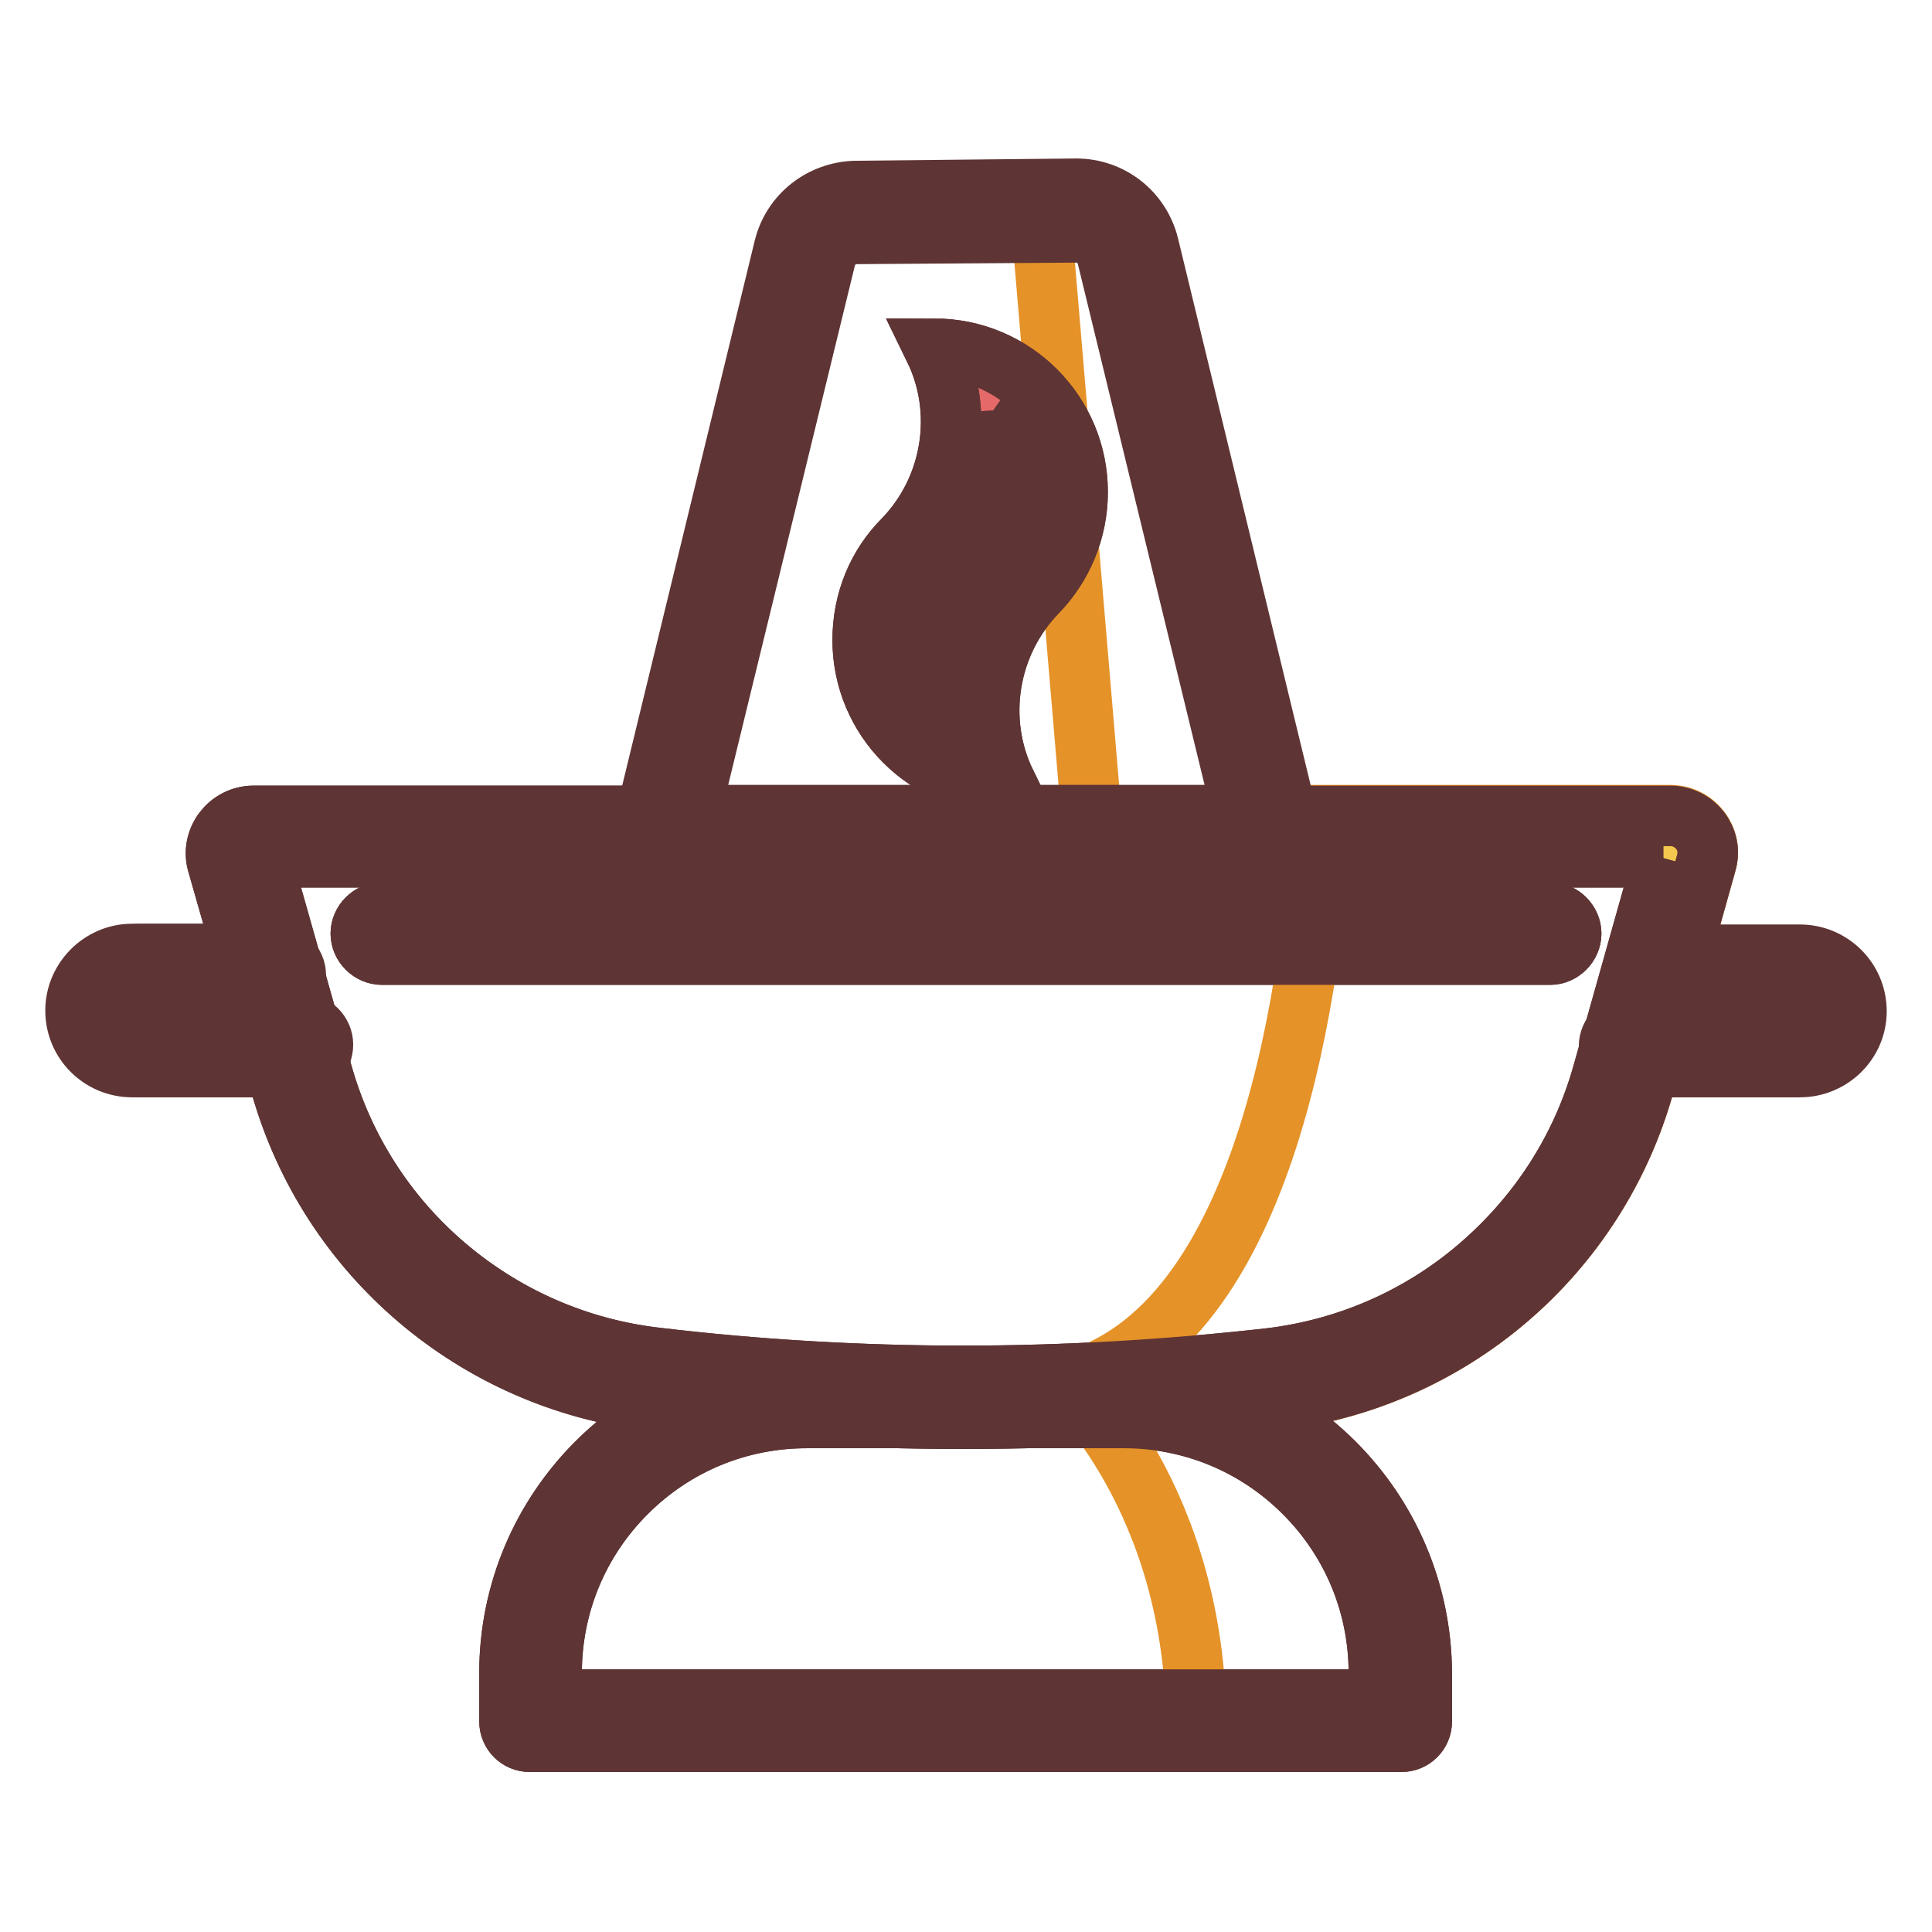
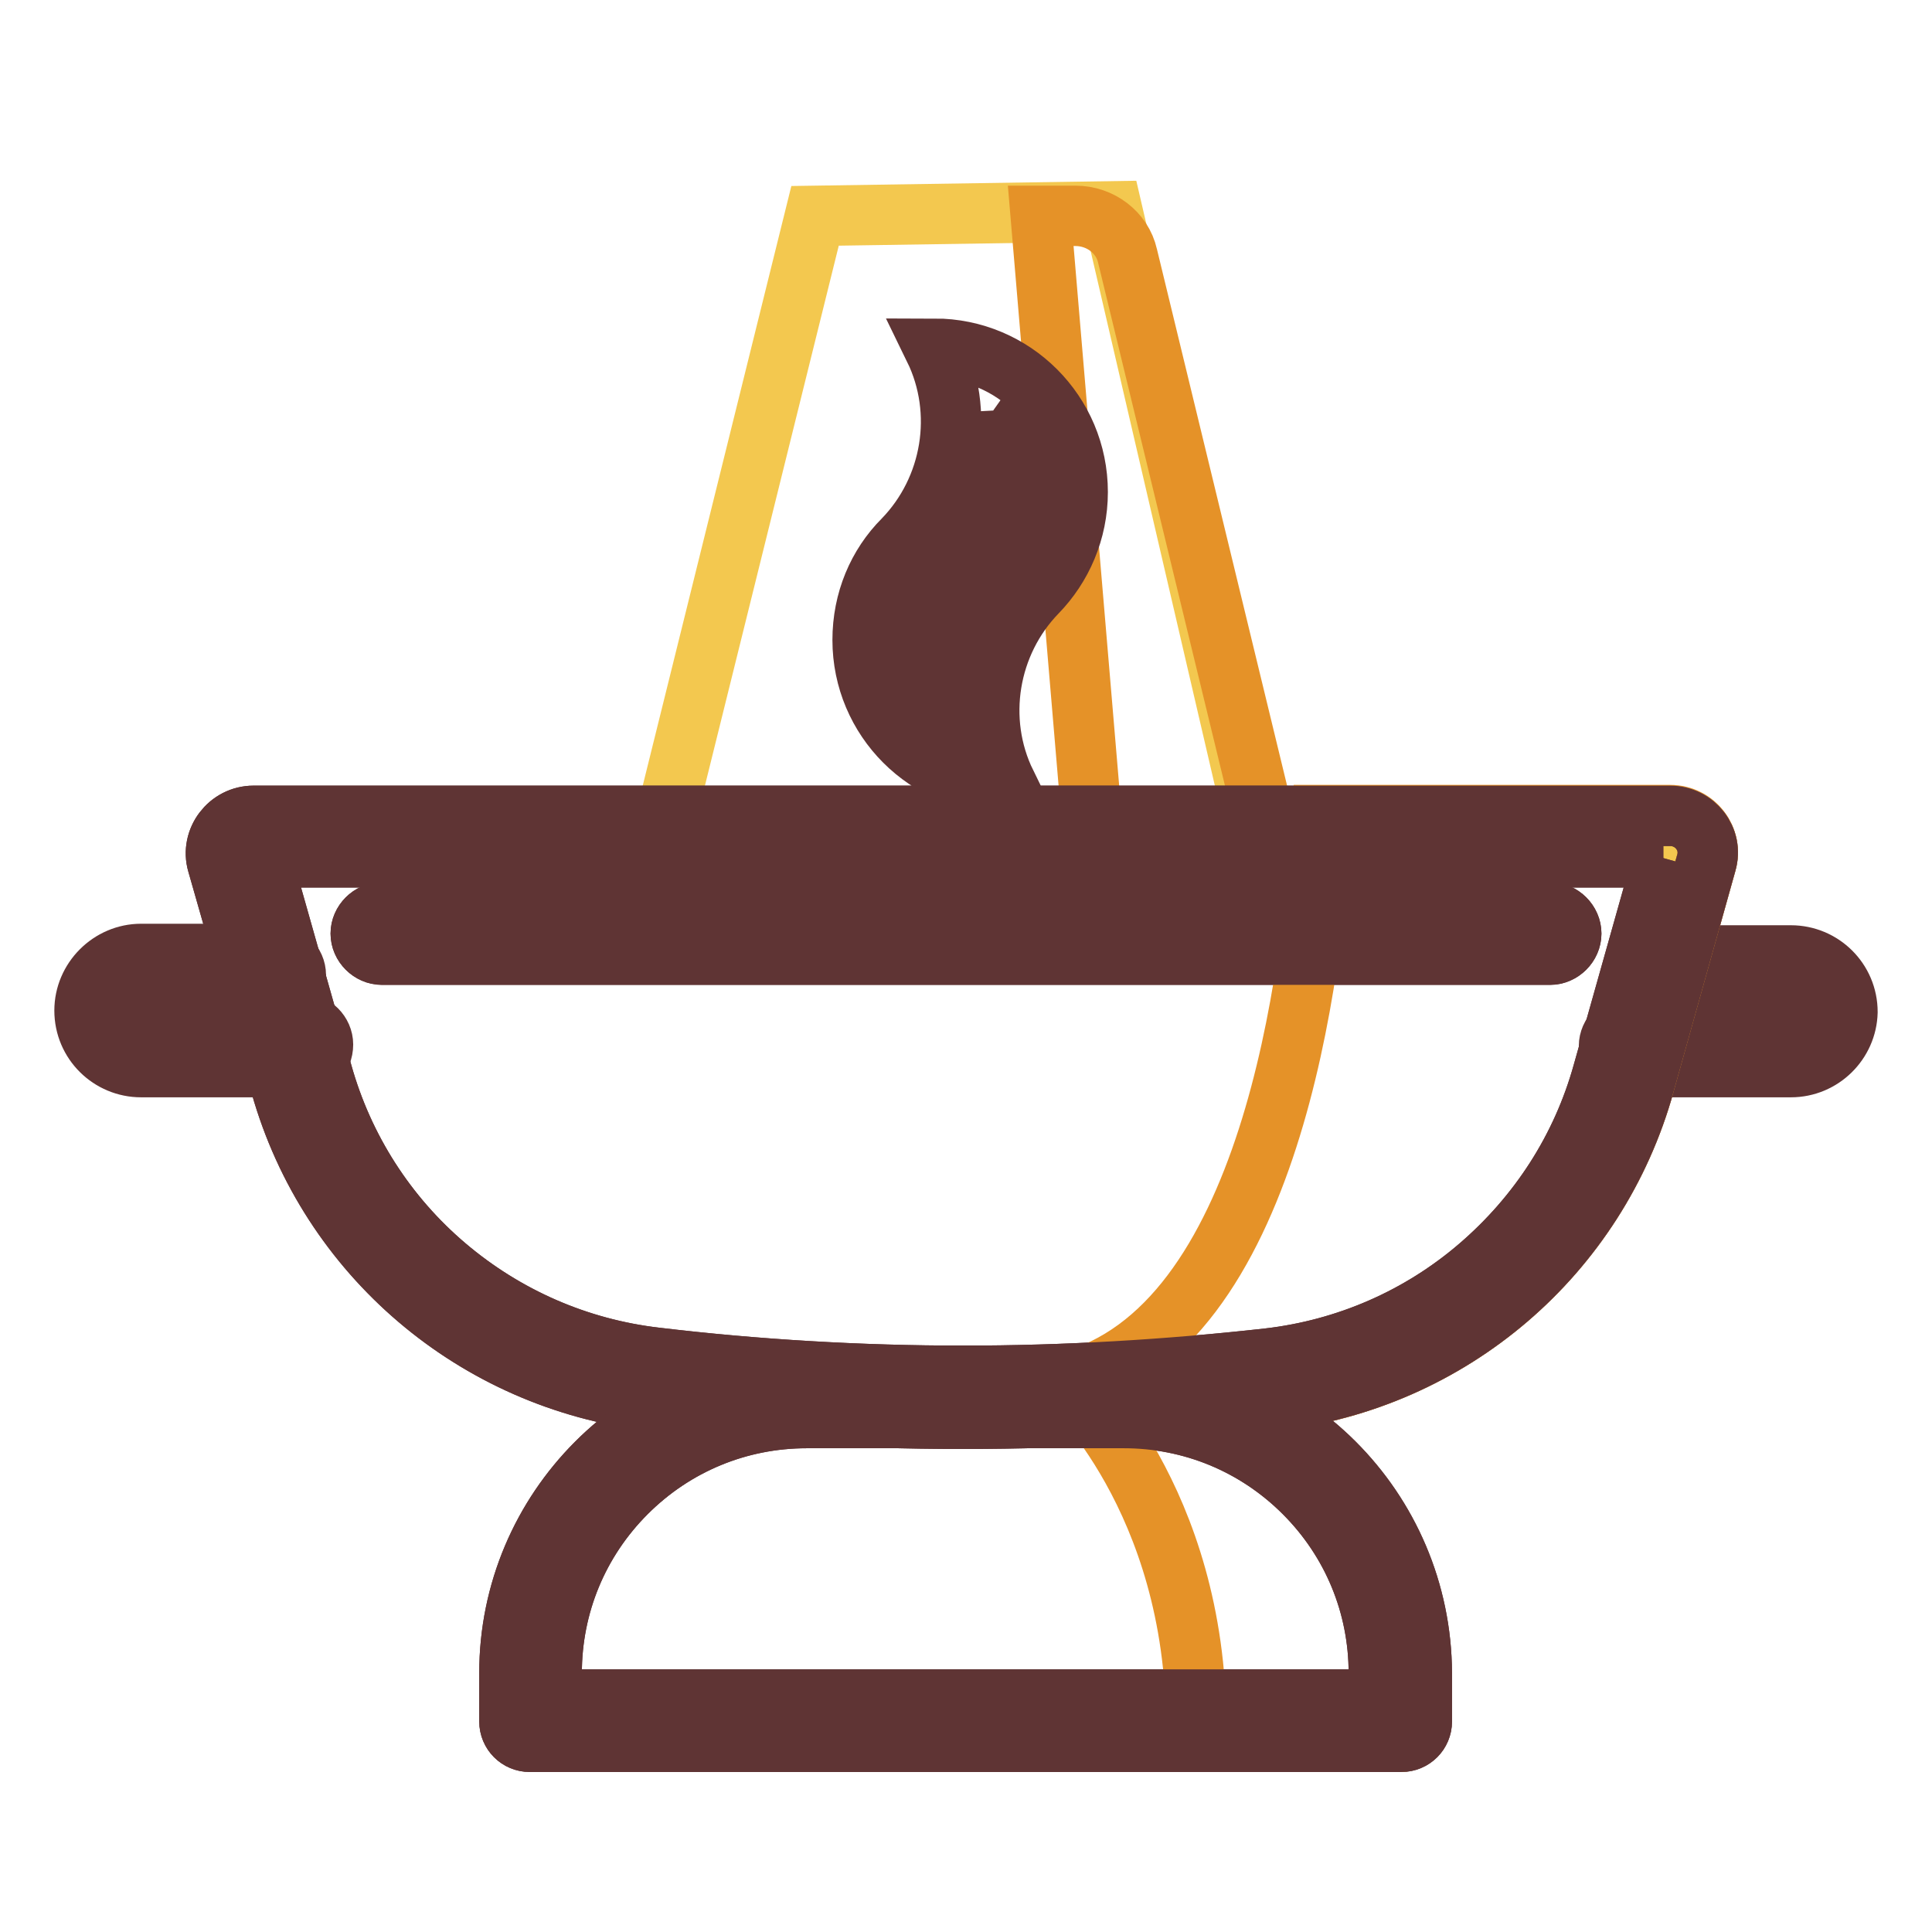
<svg xmlns="http://www.w3.org/2000/svg" version="1.1" x="0px" y="0px" viewBox="0 0 256 256" enable-background="new 0 0 256 256" xml:space="preserve">
  <g>
    <path stroke-width="8" fill-opacity="0" stroke="#f3c84f" d="M108,28.6l39.4-0.6l19.4,83.5l-79.1-1L108,28.6z M36.4,129.3H18.7c-2.6,0-4.6,2.1-4.6,4.6 c0,2.6,2.1,4.6,4.6,4.6H40" />
    <path stroke-width="8" fill-opacity="0" stroke="#5f3434" d="M40,141.4H18.7c-4.1,0-7.5-3.3-7.5-7.5c0-4.1,3.4-7.5,7.5-7.5h17.7c1.5,0,2.8,1.3,2.8,2.8 c0,1.5-1.3,2.8-2.8,2.8H18.7c-1,0-1.8,0.8-1.8,1.8c0,1,0.8,1.8,1.8,1.8H40c1.5,0,2.8,1.3,2.8,2.8C42.8,140.1,41.5,141.4,40,141.4z" />
    <path stroke-width="8" fill-opacity="0" stroke="#f3c84f" d="M219.6,129.3h17.7c2.6,0,4.6,2.1,4.6,4.6c0,2.6-2.1,4.6-4.6,4.6H216" />
    <path stroke-width="8" fill-opacity="0" stroke="#5f3434" d="M237.3,141.4H216c-1.5,0-2.8-1.3-2.8-2.8c0-1.5,1.3-2.8,2.8-2.8h21.3c1,0,1.8-0.8,1.8-1.8 c0-1-0.8-1.8-1.8-1.8h-17.7c-1.5,0-2.8-1.3-2.8-2.8c0-1.5,1.3-2.8,2.8-2.8h17.7c4.1,0,7.5,3.3,7.5,7.5 C244.7,138.1,241.4,141.4,237.3,141.4z" />
    <path stroke-width="8" fill-opacity="0" stroke="#e59228" d="M142.5,28.6c3.3,0,6.2,2.2,6.9,5.3l18.8,77.5h-23.3l-7-82.8L142.5,28.6z" />
-     <path stroke-width="8" fill-opacity="0" stroke="#e56968" d="M129.1,100.4c-6.9-1.9-12-8.2-12-15.6c0-4.3,1.6-8.2,4.6-11.3c6.2-6.4,8.5-15.5,6.3-23.8 c6.9,1.9,12,8.2,12,15.6c0,4.3-1.6,8.2-4.6,11.3C129.2,82.9,126.9,92,129.1,100.4z" />
-     <path stroke-width="8" fill-opacity="0" stroke="#5f3434" d="M131.6,54.4c3.4,2.4,5.5,6.4,5.5,10.8c0,3.5-1.4,6.8-3.8,9.3c-5.6,5.7-8.3,13.4-7.9,21.1 c-3.4-2.4-5.5-6.4-5.5-10.8c0-3.5,1.4-6.8,3.8-9.3C129.3,69.7,132,62,131.6,54.4 M123.8,46.2c4.1,8.4,2.4,18.6-4.1,25.3 c-3.4,3.4-5.4,8.1-5.4,13.3c0,10.5,8.5,19,19,19c-4.1-8.4-2.4-18.6,4.1-25.3c3.3-3.4,5.4-8.1,5.4-13.3 C142.8,54.7,134.3,46.2,123.8,46.2L123.8,46.2z" />
    <path stroke-width="8" fill-opacity="0" stroke="#f3c84f" d="M127.6,185.1c-13.7,0-27.4-0.8-41-2.4c-10.9-1.3-21-5.7-29.3-12.8c-8.3-7.1-14.3-16.4-17.3-26.9l-8.4-29.4 c-0.2-0.6-0.1-1.3,0.3-1.9c0.4-0.5,1-0.8,1.7-0.8h187.7c0.7,0,1.3,0.3,1.7,0.8c0.4,0.5,0.5,1.2,0.4,1.9l-8.2,29.3 c-3,10.6-9,20-17.3,27.1c-8.4,7.2-18.5,11.6-29.4,12.8C155,184.3,141.2,185.1,127.6,185.1z" />
    <path stroke-width="8" fill-opacity="0" stroke="#5f3434" d="M220.4,113.7l-8,28.4c-2.8,10.1-8.5,18.9-16.4,25.7c-7.9,6.8-17.6,11-27.9,12.2 c-13.4,1.5-27.1,2.3-40.5,2.3c-13.5,0-27.3-0.8-40.7-2.4c-10.3-1.2-19.9-5.4-27.8-12.1c-7.9-6.7-13.6-15.6-16.4-25.6l-8.1-28.6 H220.4 M221.3,108.1H33.6c-3.3,0-5.7,3.2-4.8,6.3l8.4,29.4c6.4,22.6,25.8,39,49,41.8c12.7,1.5,26.5,2.4,41.4,2.4 c14.8,0,28.6-0.9,41.2-2.4c23.4-2.7,42.8-19.3,49.1-42l8.2-29.3C227,111.2,224.6,108.1,221.3,108.1L221.3,108.1z" />
    <path stroke-width="8" fill-opacity="0" stroke="#f3c84f" d="M70.3,228v-6.3c0-20.2,16.4-36.6,36.6-36.6h42c20.2,0,36.6,16.4,36.6,36.6v6.3H70.3z" />
    <path stroke-width="8" fill-opacity="0" stroke="#5f3434" d="M148.9,187.9c9,0,17.5,3.5,23.9,9.9c6.4,6.4,9.9,14.9,9.9,23.9v3.5H73.1v-3.5c0-9,3.5-17.5,9.9-23.9 c6.4-6.4,14.9-9.9,23.9-9.9H148.9 M148.9,182.3h-42c-21.8,0-39.4,17.7-39.4,39.4v6.4c0,1.5,1.2,2.7,2.7,2.7h115.5 c1.5,0,2.7-1.2,2.7-2.7v-6.4C188.3,199.9,170.7,182.3,148.9,182.3L148.9,182.3z" />
    <path stroke-width="8" fill-opacity="0" stroke="#5f3434" d="M205.4,126.5H50.6c-1.5,0-2.8-1.3-2.8-2.8s1.3-2.8,2.8-2.8h154.8c1.5,0,2.8,1.3,2.8,2.8 S206.9,126.5,205.4,126.5L205.4,126.5z" />
    <path stroke-width="8" fill-opacity="0" stroke="#e59228" d="M188.3,228.2v-6.4c0-15.8-9.3-29.5-22.8-35.8c1.1-0.1,2.2-0.2,3.3-0.4c23.4-2.7,42.8-19.3,49.1-42l8.2-29.3 c0.9-3.2-1.5-6.3-4.8-6.3h-46.1c-1.2,21.1-6.9,68.1-33.7,75.1c0,0,17,15.5,17,45.6l2.4,2.1h24.6 C187.1,230.7,188.3,229.6,188.3,228.2z" />
-     <path stroke-width="8" fill-opacity="0" stroke="#5f3434" d="M38.4,141.4H17.5c-4.1,0-7.5-3.3-7.5-7.5c0-4.1,3.4-7.5,7.5-7.5H36c1.3,0,2.4,0.9,2.7,2.1l2.5,9.3 c0.2,0.8,0.1,1.7-0.5,2.4C40.2,141,39.3,141.4,38.4,141.4L38.4,141.4z M17.5,132.1c-1,0-1.9,0.8-1.9,1.8c0,1,0.8,1.8,1.9,1.8h17.3 l-1-3.7H17.5z M238.5,141.4h-22c-0.9,0-1.7-0.4-2.3-1.1c-0.5-0.7-0.7-1.6-0.4-2.5l2.8-9.3c0.4-1.2,1.5-2,2.7-2l19.2,0 c4.1,0,7.5,3.3,7.5,7.5C246,138.1,242.6,141.4,238.5,141.4z M220.2,135.8h18.2c1,0,1.9-0.8,1.9-1.8c0-1-0.8-1.8-1.9-1.8l-17.1,0 L220.2,135.8L220.2,135.8z M168.2,113.6H87.8c-0.9,0-1.7-0.4-2.2-1.1s-0.7-1.6-0.5-2.4l18.8-77.3c1.1-4.4,5-7.4,9.5-7.5l29.1-0.3 h0.1c4.6,0,8.5,3.1,9.6,7.5l18.8,77.5c0.2,0.8,0,1.7-0.5,2.4C169.9,113.2,169.1,113.6,168.2,113.6L168.2,113.6z M91.4,108h73.3 l-18-74c-0.5-1.9-2.1-3.2-4.1-3.2h0L113.5,31c-1.9,0-3.6,1.3-4.1,3.2L91.4,108L91.4,108z" />
    <path stroke-width="8" fill-opacity="0" stroke="#5f3434" d="M131.6,54.4c3.4,2.4,5.5,6.4,5.5,10.8c0,3.5-1.4,6.8-3.8,9.3c-5.6,5.7-8.3,13.4-7.9,21.1 c-3.4-2.4-5.5-6.4-5.5-10.8c0-3.5,1.4-6.8,3.8-9.3C129.3,69.7,132,62,131.6,54.4 M123.8,46.2c4.1,8.4,2.4,18.6-4.1,25.3 c-3.4,3.4-5.4,8.1-5.4,13.3c0,10.5,8.5,19,19,19c-4.1-8.4-2.4-18.6,4.1-25.3c3.3-3.4,5.4-8.1,5.4-13.3 C142.8,54.7,134.3,46.2,123.8,46.2L123.8,46.2z M220.4,113.7l-8,28.4c-2.8,10.1-8.5,18.9-16.4,25.7c-7.9,6.8-17.6,11-27.9,12.2 c-13.4,1.5-27.1,2.3-40.5,2.3c-13.5,0-27.3-0.8-40.7-2.4c-10.3-1.2-19.9-5.4-27.8-12.1c-7.9-6.7-13.6-15.6-16.4-25.6l-8.1-28.6 H220.4 M221.3,108.1H33.6c-3.3,0-5.7,3.2-4.8,6.3l8.4,29.4c6.4,22.6,25.8,39,49,41.8c12.7,1.5,26.5,2.4,41.4,2.4 c14.8,0,28.6-0.9,41.2-2.4c23.4-2.7,42.8-19.3,49.1-42l8.2-29.3C227,111.2,224.6,108.1,221.3,108.1L221.3,108.1z" />
    <path stroke-width="8" fill-opacity="0" stroke="#5f3434" d="M148.9,187.9c9,0,17.5,3.5,23.9,9.9c6.4,6.4,9.9,14.9,9.9,23.9v3.5H73.1v-3.5c0-9,3.5-17.5,9.9-23.9 c6.4-6.4,14.9-9.9,23.9-9.9H148.9 M148.9,182.3h-42c-21.8,0-39.4,17.7-39.4,39.4v6.4c0,1.5,1.2,2.7,2.7,2.7h115.5 c1.5,0,2.7-1.2,2.7-2.7v-6.4C188.3,199.9,170.7,182.3,148.9,182.3L148.9,182.3z" />
    <path stroke-width="8" fill-opacity="0" stroke="#5f3434" d="M205.4,126.5H50.6c-1.5,0-2.8-1.3-2.8-2.8s1.3-2.8,2.8-2.8h154.8c1.5,0,2.8,1.3,2.8,2.8 S206.9,126.5,205.4,126.5L205.4,126.5z" />
  </g>
</svg>